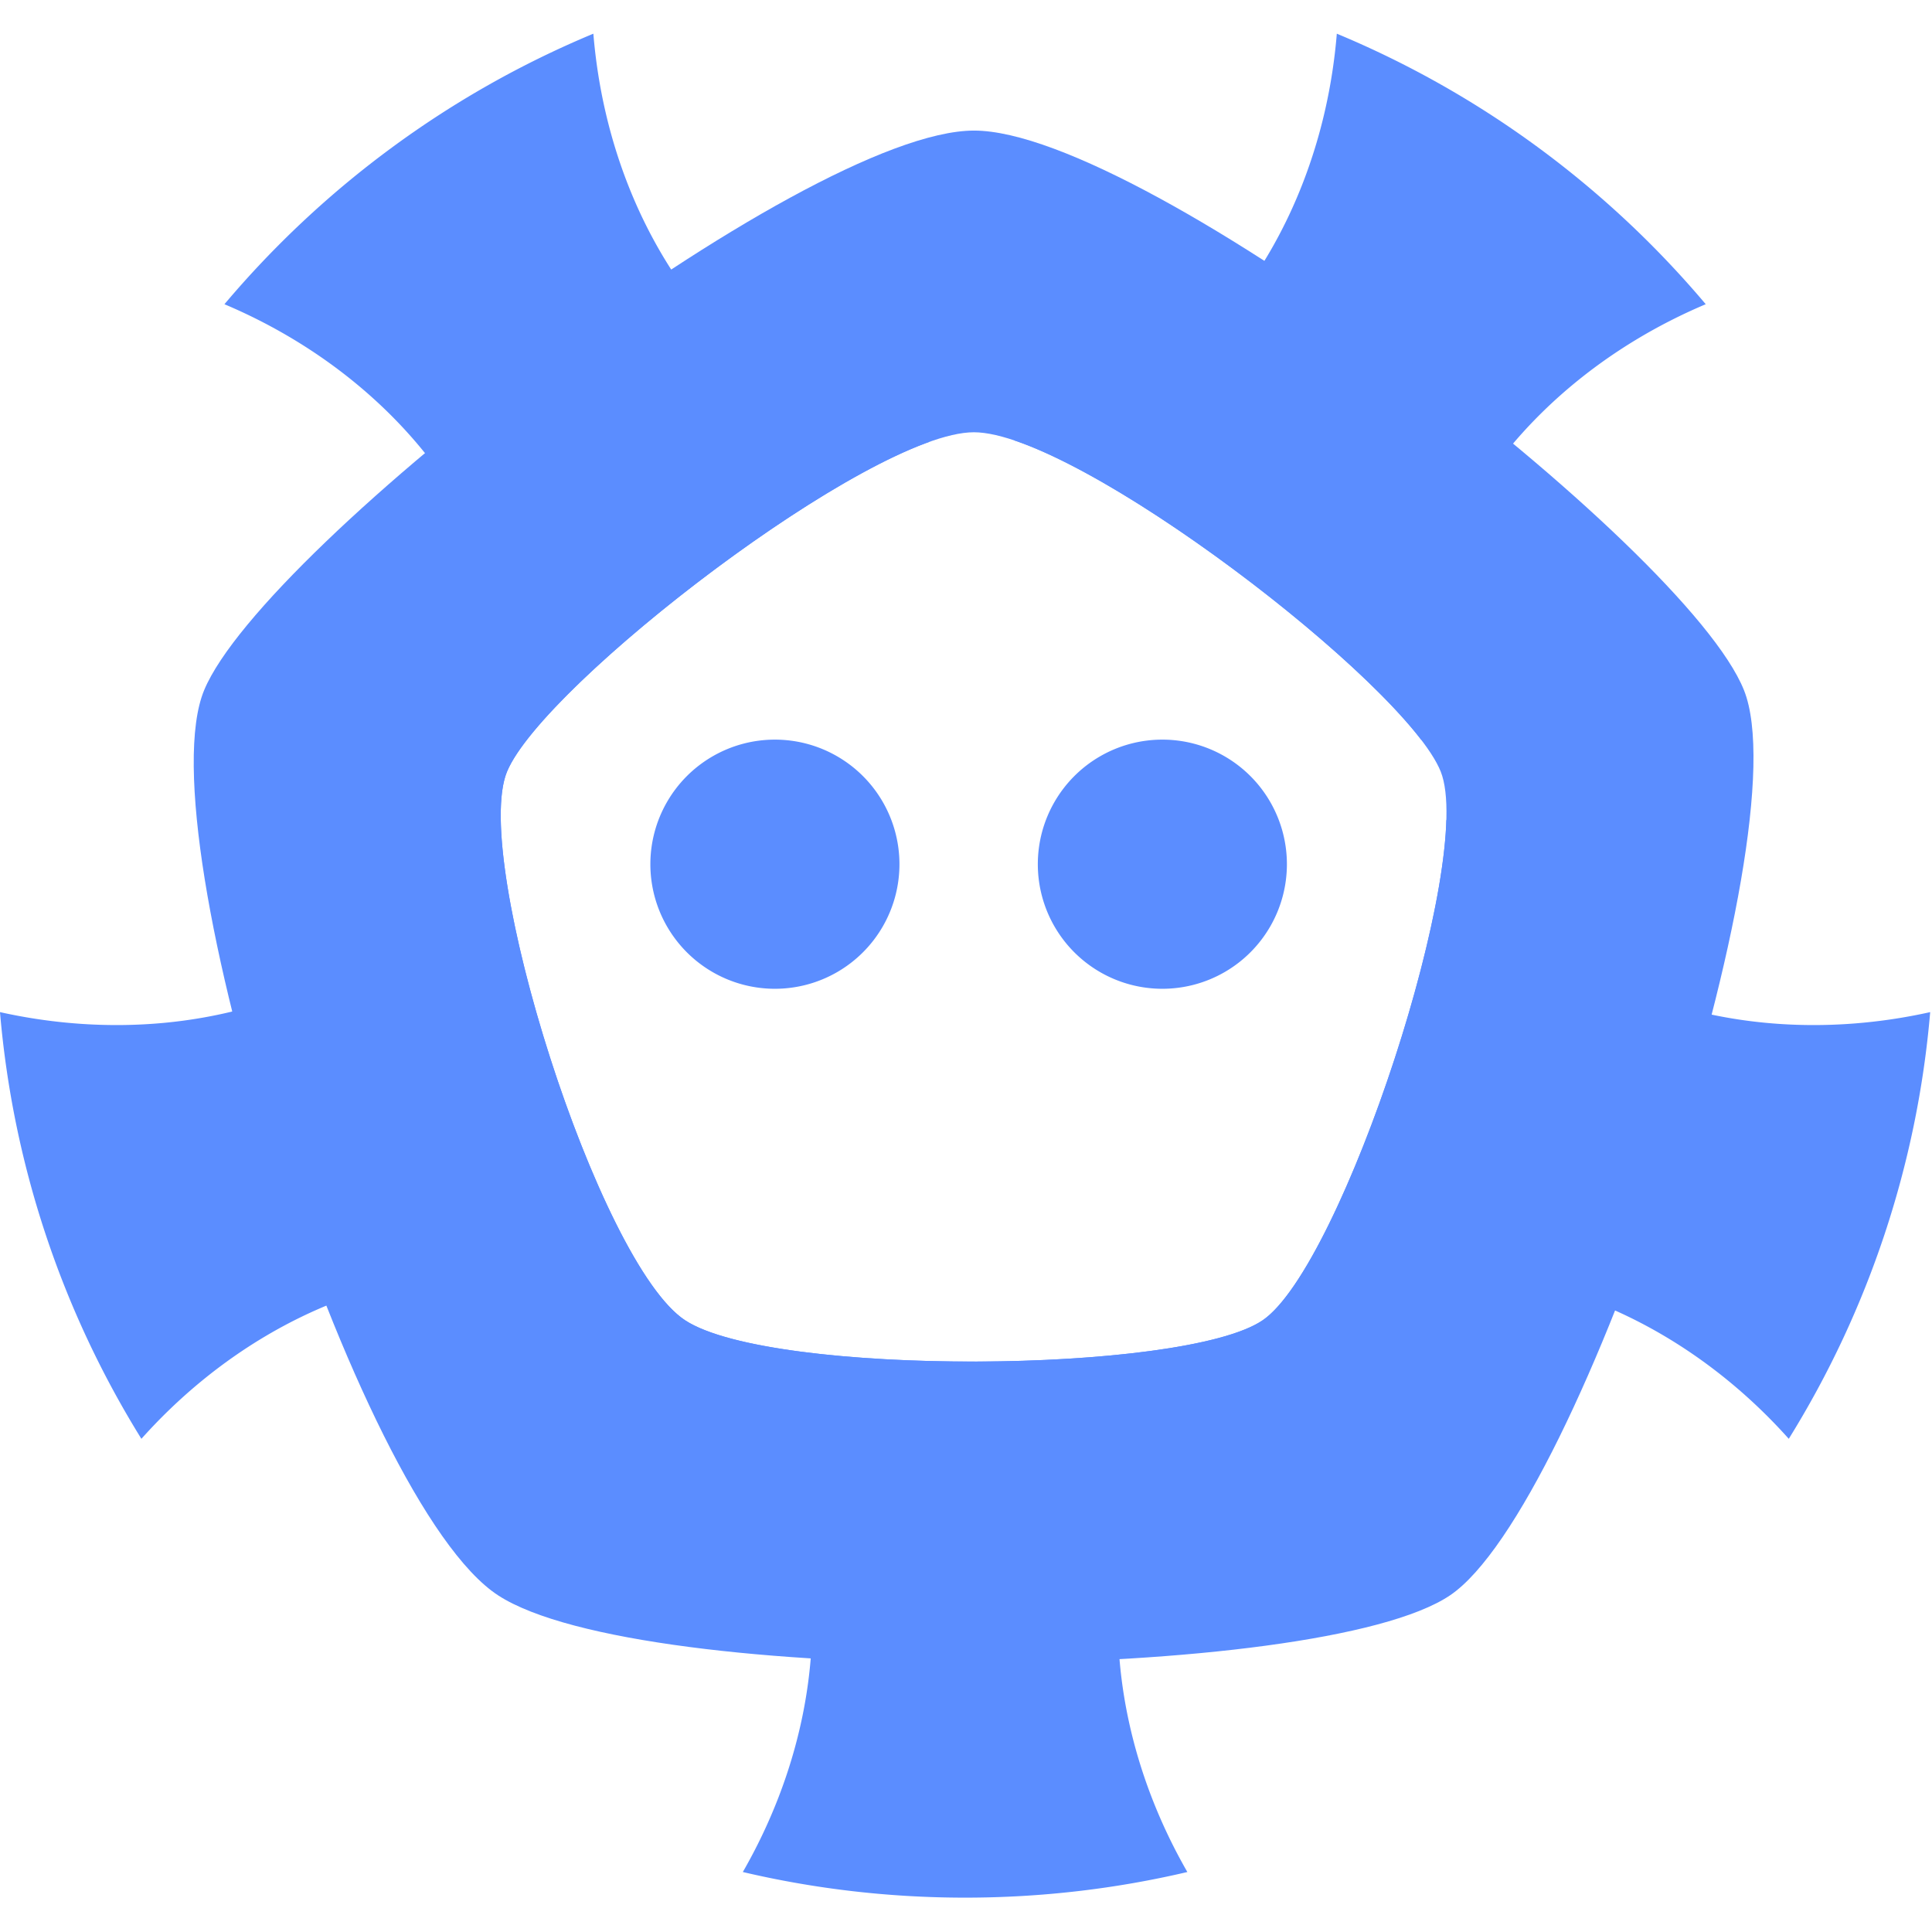
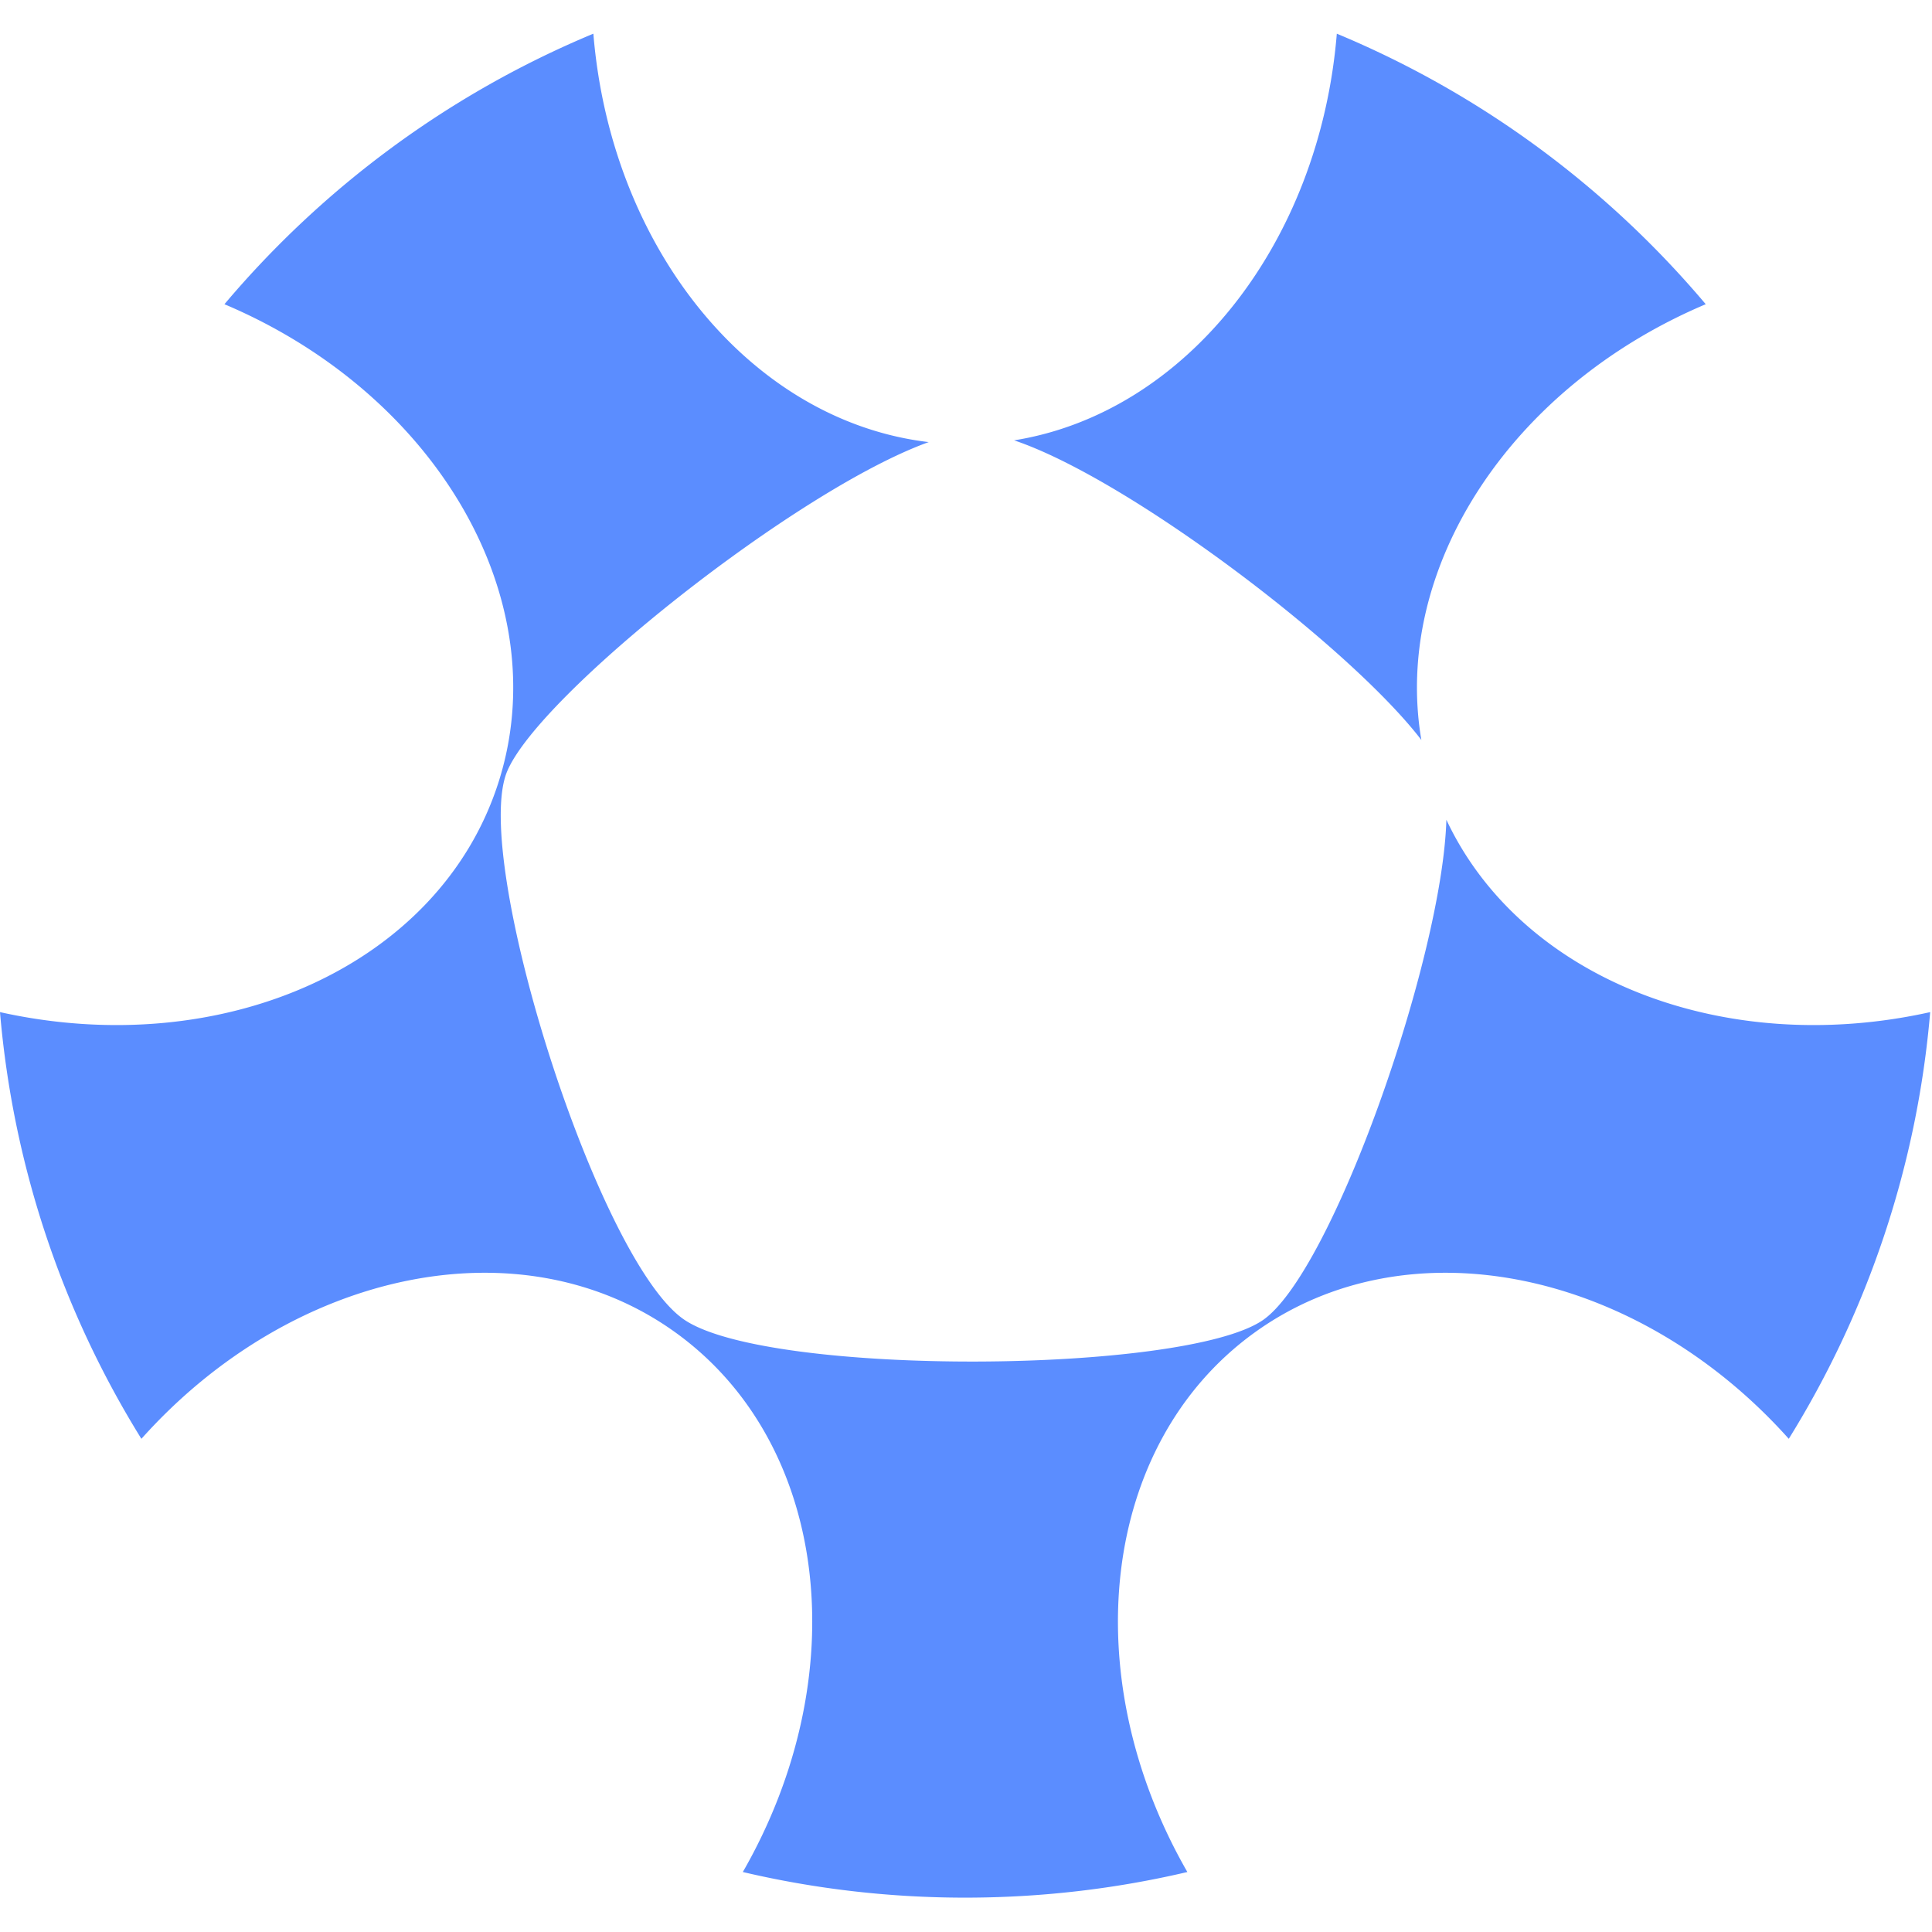
<svg xmlns="http://www.w3.org/2000/svg" t="1731147596455" class="icon" viewBox="0 0 1061 1024" version="1.1" p-id="7753" width="160" height="160">
  <path d="M794.307 431.687c40.871 87.042 151.783 130.959 265.697 105.64a529.011 529.011 0 0 1-77.658 234.33c-82.944-92.781-209.142-119.542-293.824-58.018-84.3 61.249-98.105 188.664-36.461 295.918-39.196 9.205-80.06 14.074-122.062 14.074-42.002 0-82.869-4.87-122.064-14.074 61.644-107.254 47.842-234.669-36.461-295.918-84.682-61.524-210.88-34.763-293.824 58.018A529.011 529.011 0 0 1-0.004 537.327c122.237 27.167 241.01-25.385 273.508-125.398 32.748-100.789-33.723-214.082-150.247-263.359C177.582 84.167 246.913 32.846 325.858 0c9.748 118.587 87.053 212.812 184.156 224.289-72.263 25.986-213.932 138.57-231.539 180.907-19.964 48.004 50.371 270.615 97.918 301.459 47.547 30.844 273.233 29.355 316.875 0 38.043-25.589 98.874-198.904 101.039-274.968z m-13.733-43.804c-38.894-50.832-160.345-143.302-223.651-164.56C650.75 208.286 724.626 115.747 734.142 0c78.946 32.848 148.276 84.167 202.599 148.569-107.332 45.393-172.196 145.098-156.167 239.315z" fill="#5B8DFF" p-id="7754" />
-   <path d="M534.929 53.21c93.911 0 390.871 227.574 422.799 307.278 31.926 79.701-89.518 448.767-161.495 497.183-71.977 48.414-444.19 50.868-522.608 0-78.418-50.872-194.418-418.014-161.495-497.183 32.925-79.172 328.888-307.278 422.799-307.278z m-0.098 165.675c-56.941 0-236.393 138.306-256.357 186.31-19.964 48.004 50.371 270.615 97.918 301.459 47.547 30.844 273.233 29.355 316.875 0 43.642-29.355 117.277-253.132 97.921-301.459-19.358-48.325-199.414-186.31-256.357-186.31z" fill="#5B8DFF" p-id="7755" />
-   <path d="M357.165 456.097a68.415 68.393 90 1 0 136.786 0 68.415 68.393 90 1 0-136.786 0Z" fill="#5B8DFF" p-id="7756" />
-   <path d="M569.945 456.097a68.415 68.393 90 1 0 136.786 0 68.415 68.393 90 1 0-136.786 0Z" fill="#5B8DFF" p-id="7757" />
</svg>